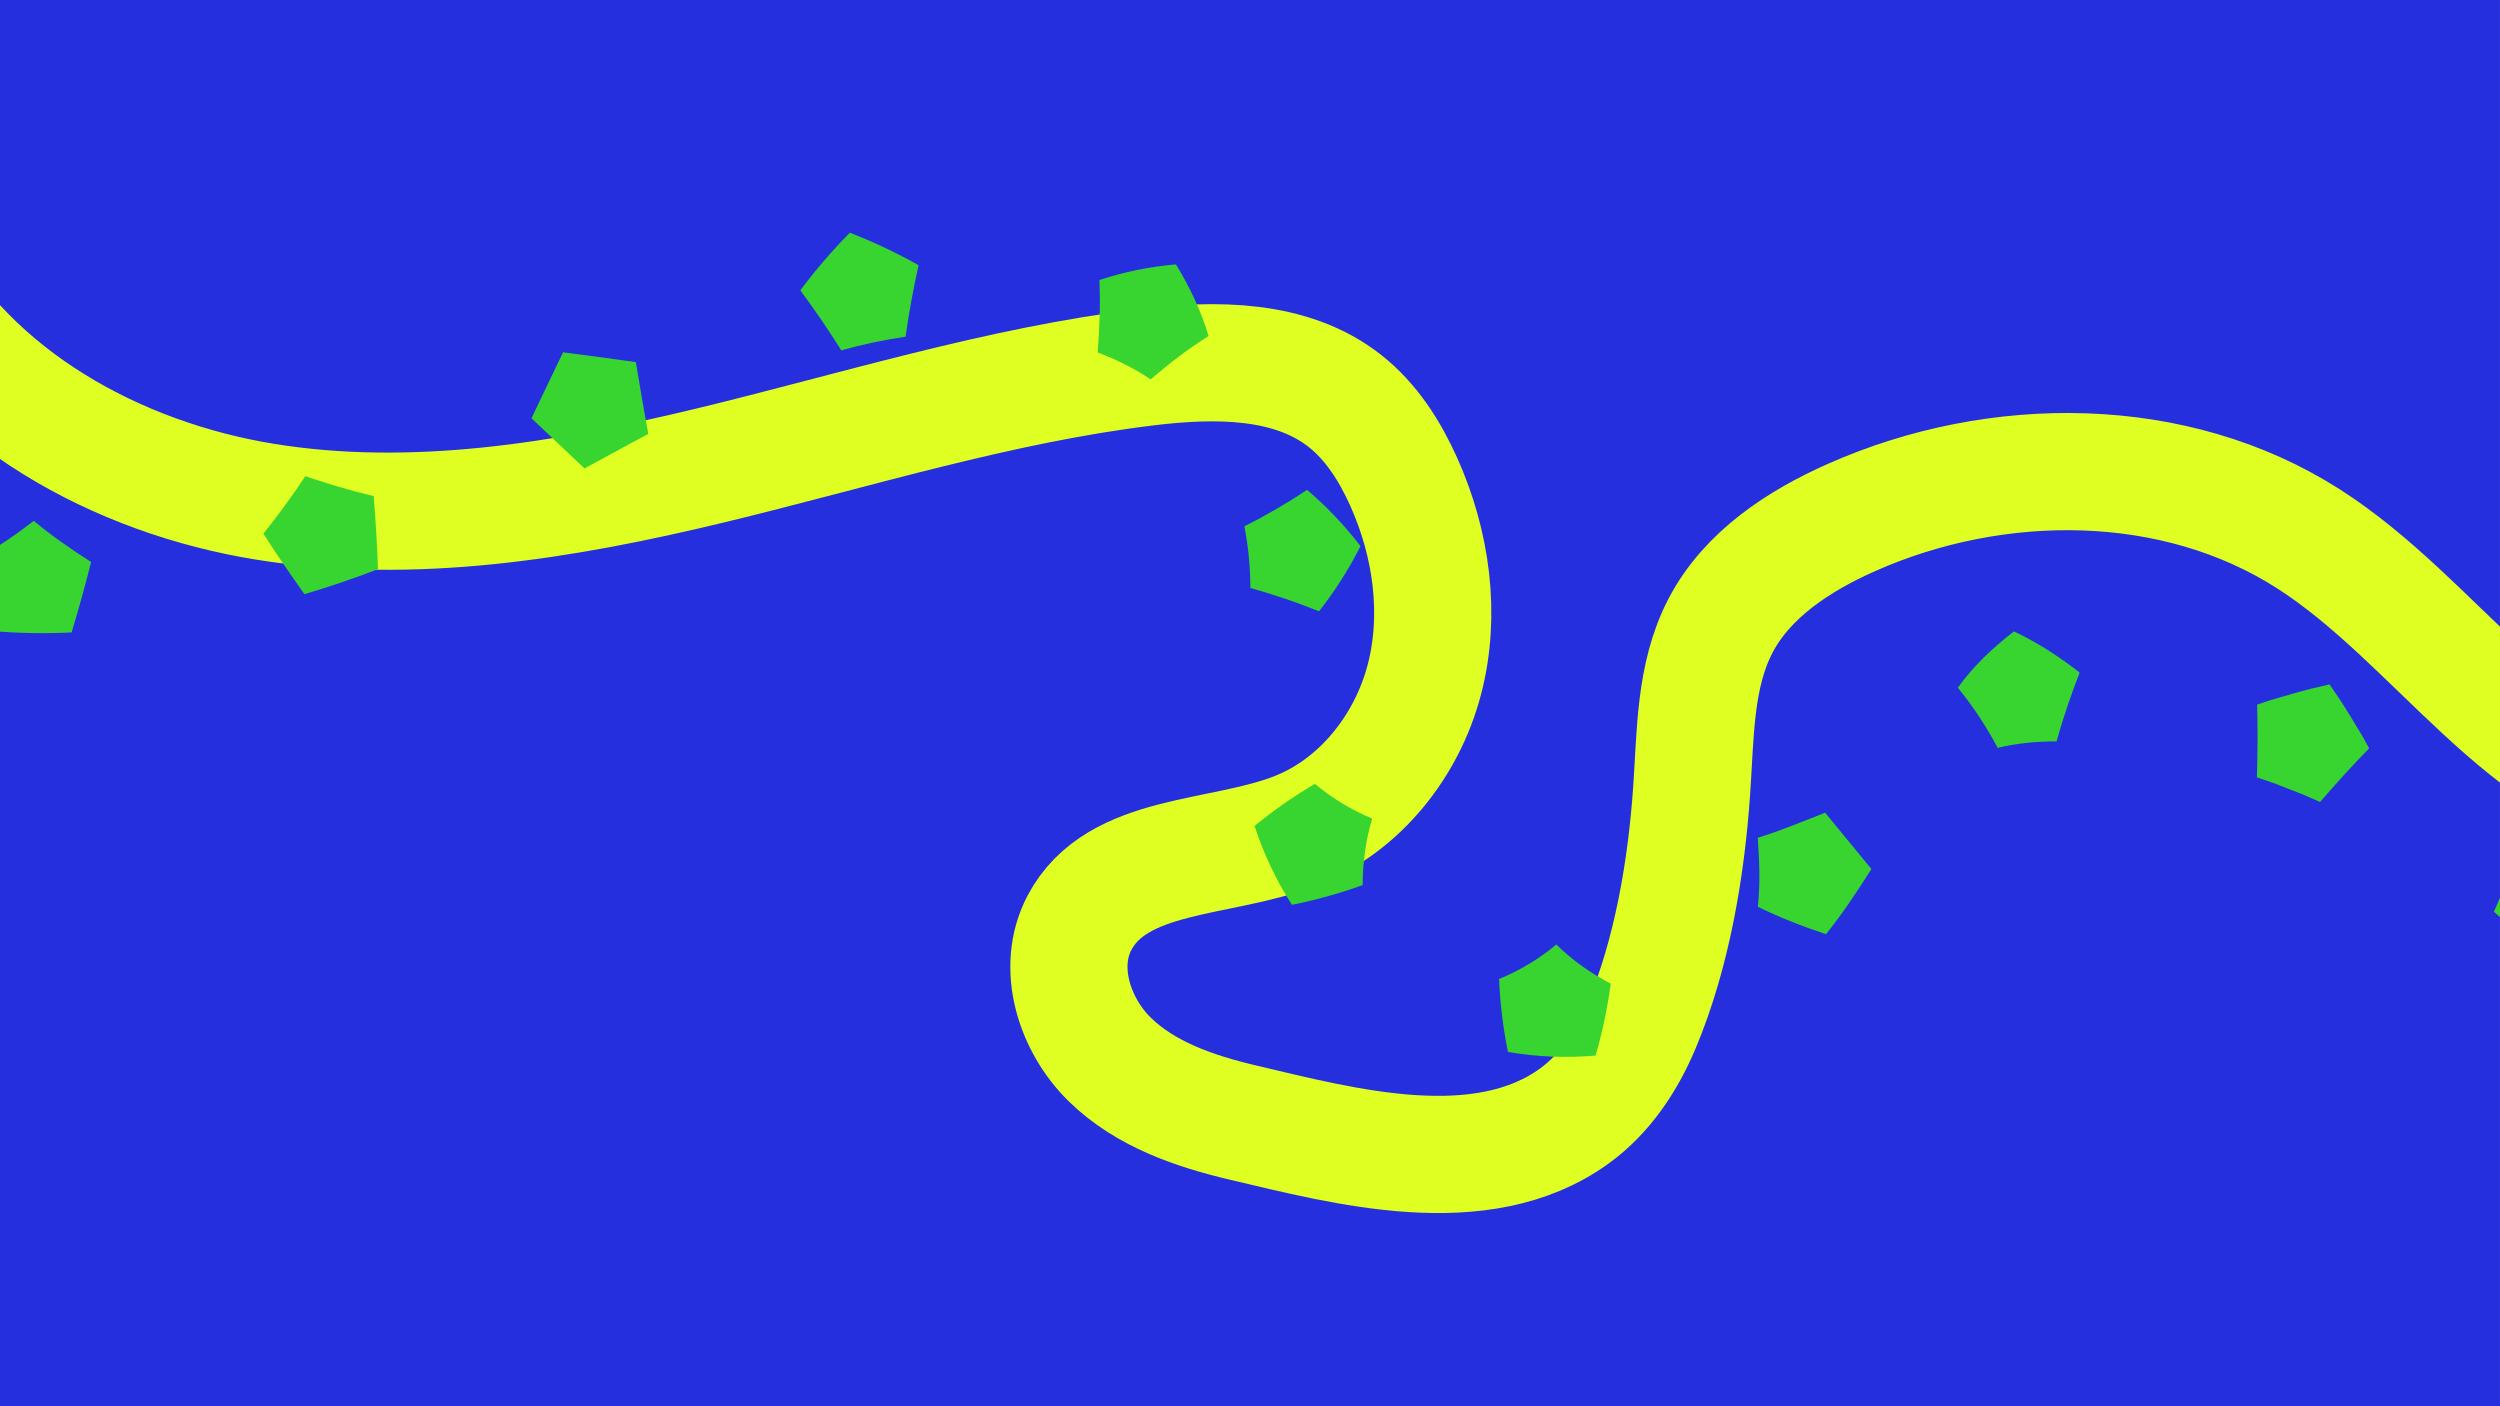
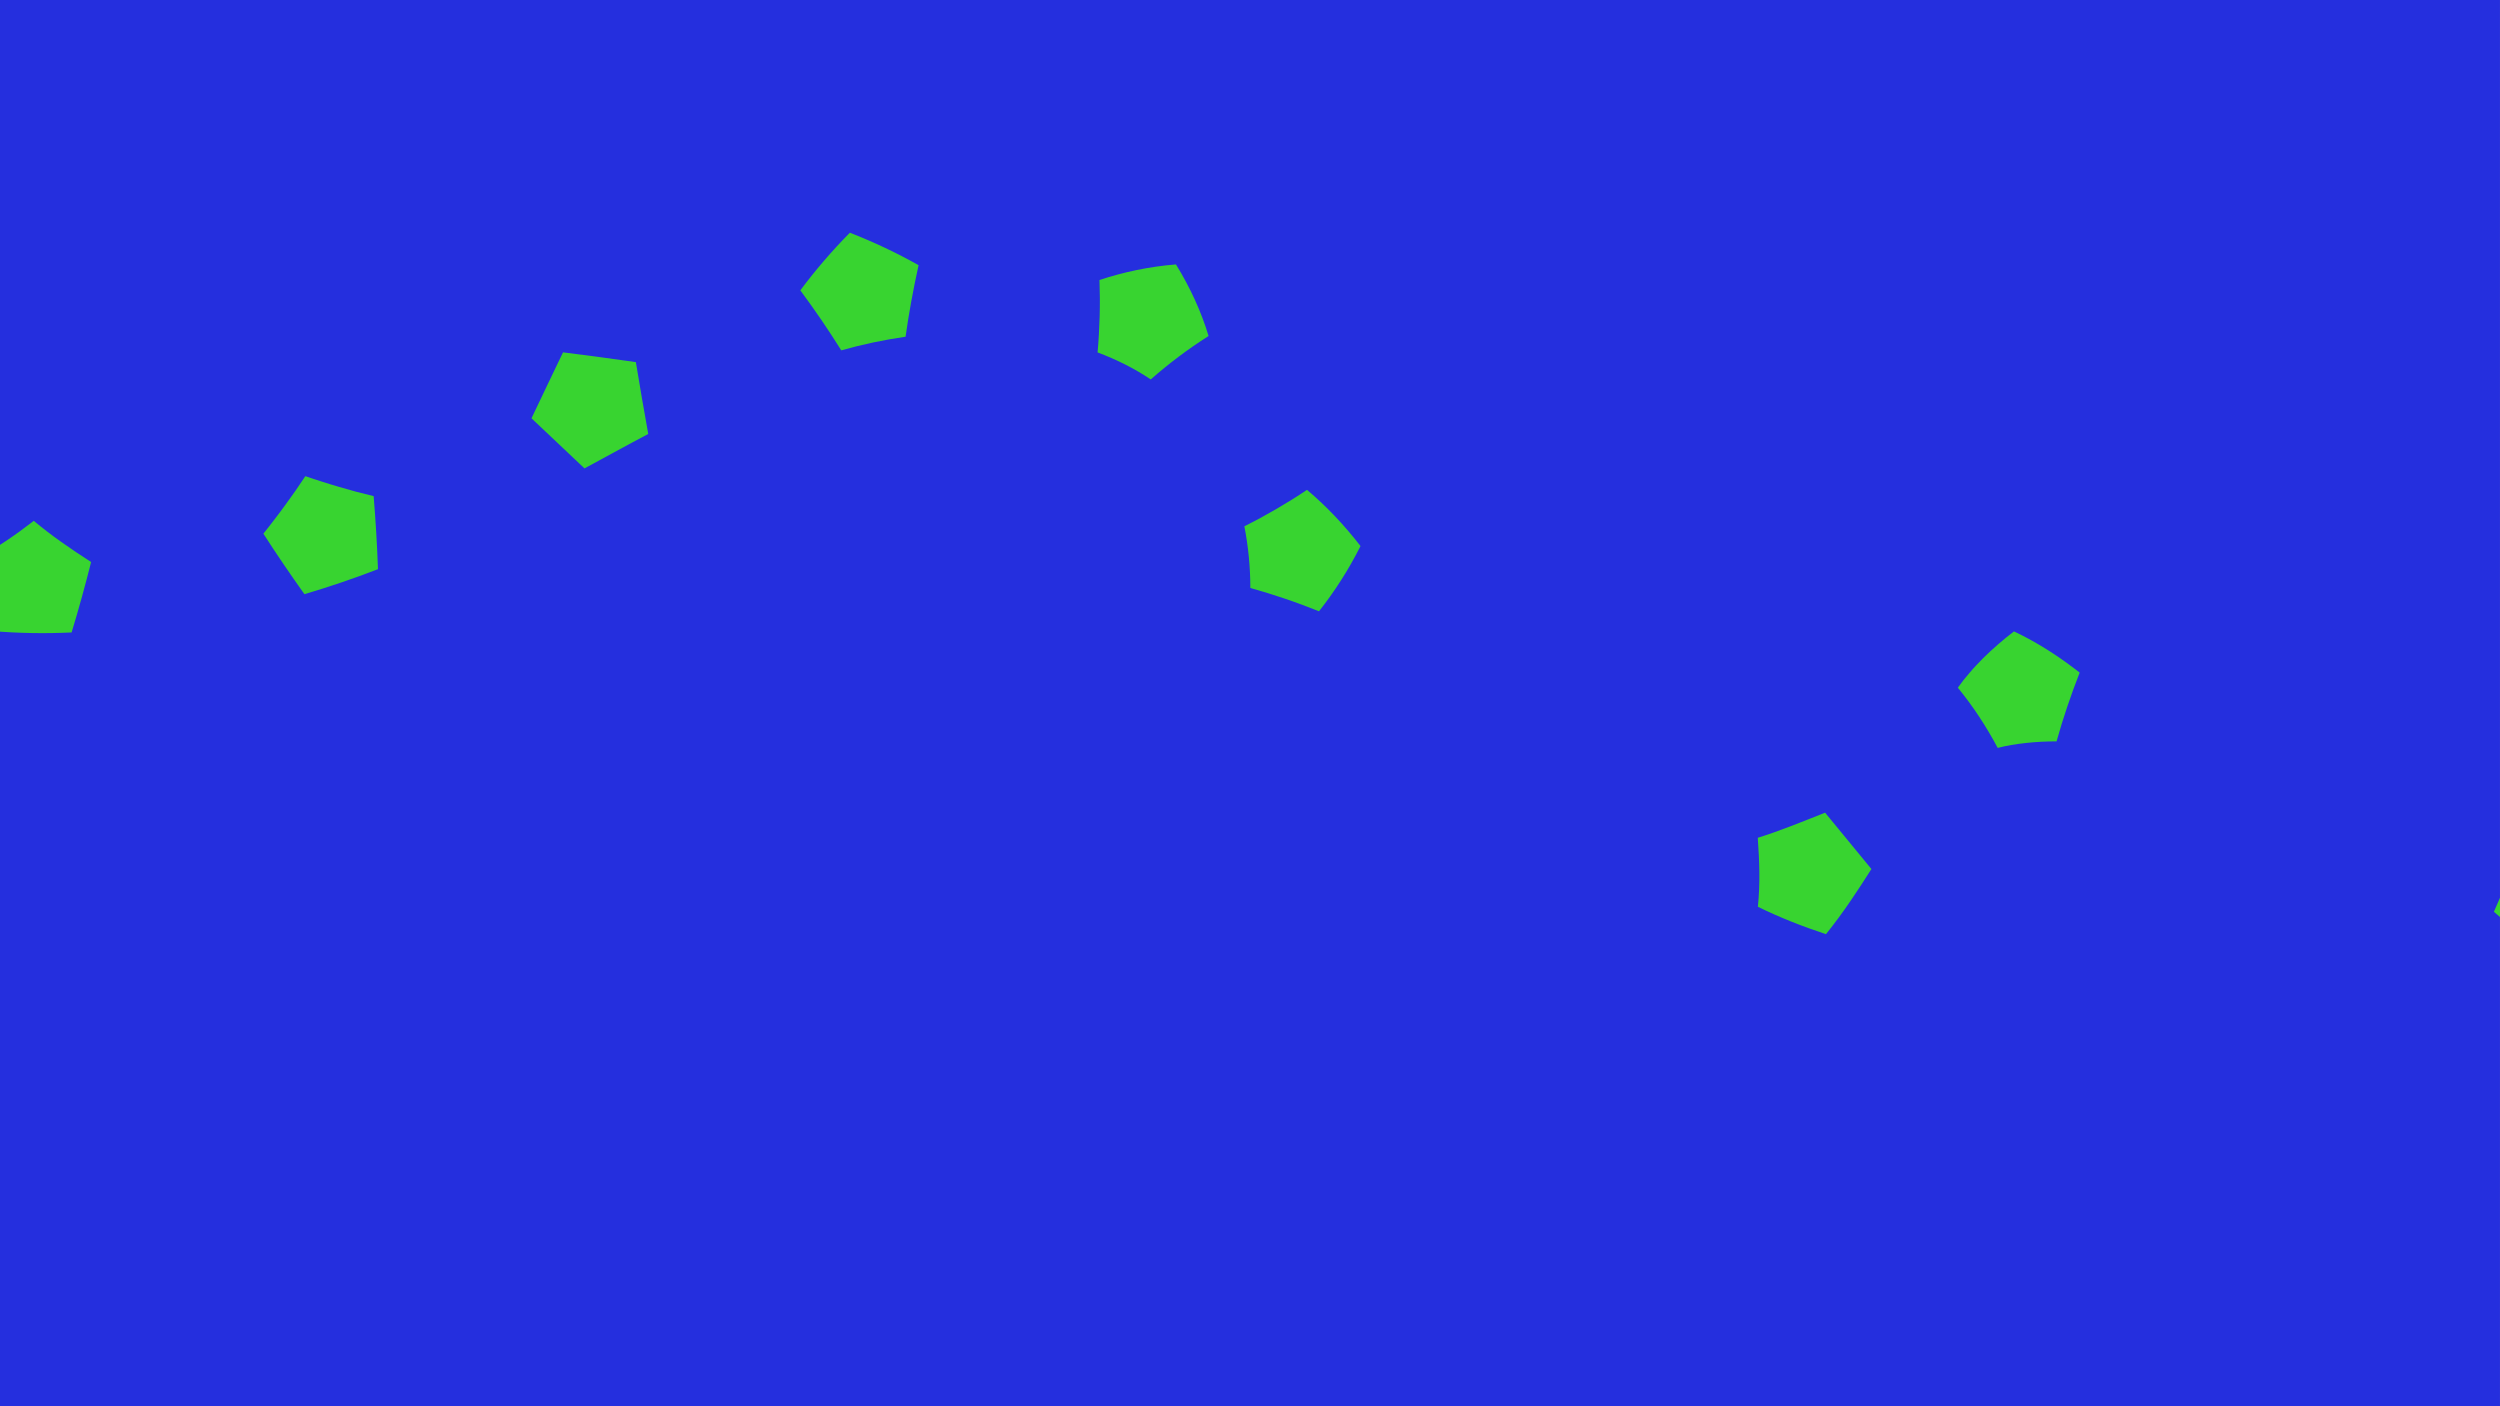
<svg xmlns="http://www.w3.org/2000/svg" id="Layer_1" data-name="Layer 1" viewBox="0 0 1920 1080">
  <rect x="0" y="0" width="1920" height="1080" fill="#808080" stroke="none" />
  <defs>
    <style>
      .cls-1 {
        fill: #252fde;
      }

      .cls-2 {
        fill: none;
        stroke: #deff21;
        stroke-miterlimit: 10;
        stroke-width: 90px;
      }

      .cls-3 {
        fill: #38d430;
      }
    </style>
  </defs>
  <rect class="cls-1" x="-.03" y="0" width="1920" height="1080" />
-   <path class="cls-2" d="M-76.33,204.67c54.93,100.98,166.26,162.2,279.72,180.63,113.46,18.43,229.66-.69,341.4-27.64,111.74-26.96,222.06-61.87,336.17-75.7,52.46-6.36,110.6-6.66,152.08,26.08,20.2,15.94,34.39,38.38,44.95,61.85,21.39,47.54,29.1,102.16,15.78,152.55-13.33,50.39-49.07,95.65-97.44,115.08-58.17,23.37-138.62,15.98-167.52,71.62-17.66,33.99-3.82,77.84,23.57,104.62,27.39,26.78,65.31,39.69,102.59,48.47,77.9,18.36,182.66,46.64,254.19-5.18,23.59-17.09,40.27-42.35,51.55-69.2,23.4-55.71,34.35-120.87,38.5-180.84,2.98-42.98,2.18-88.08,22.06-126.3,20.53-39.45,60.2-65.34,100.86-83.36,111.51-49.4,248.09-49.26,350.81,16.5,98.33,62.95,165.63,181.58,280.53,202.32" />
  <g>
    <path class="cls-3" d="M25.93,400.01c-13.81,10.75-28.51,20.77-44.55,29.61,3.06,18.34,7.12,36.73,12.02,54.96,10.46.92,20.84,1.43,31.13,1.6l7.71.07,7.68-.06c2.53-.06,5.14-.08,7.61-.18l7.46-.28c5.45-17.92,10.44-36.04,14.99-54.1-3.9-2.52-7.75-5.02-11.56-7.56-3.81-2.6-7.58-5.2-11.3-7.81-7.43-5.22-14.44-10.66-21.18-16.24Z" />
    <path class="cls-3" d="M234.5,365.7c-2.48,3.72-5.01,7.46-7.58,11.2-2.6,3.67-5.23,7.36-7.91,11.06-2.67,3.74-5.43,7.33-8.22,10.99-2.79,3.64-5.62,7.34-8.52,10.91,2.53,3.92,5.08,7.85,7.66,11.75,2.57,3.88,5.17,7.76,7.8,11.62,5.25,7.73,10.61,15.44,16.07,23.1,19.07-5.64,37.92-12.04,56.48-19.21-.62-18.7-1.81-37.52-3.32-56.1l-13.38-3.36c-4.45-1.23-8.86-2.48-13.22-3.74-4.35-1.23-8.72-2.63-13.02-3.99-4.31-1.38-8.56-2.72-12.82-4.23Z" />
    <path class="cls-3" d="M432.41,270.6c-8.21,16.92-16.17,33.81-24.23,50.65l40.72,38.49,24.56-13.36,12.22-6.61,12.17-6.48c-3.29-18.35-6.51-36.78-9.5-55.17-18.57-2.73-37.3-5.15-55.95-7.52Z" />
    <path class="cls-3" d="M652.7,178.72c-14.01,14.2-26.71,29.02-38.05,44.27,5.58,7.54,10.98,15.13,16.21,22.78,5.25,7.72,10.33,15.5,15.24,23.31,16.18-4.62,32.73-8.06,49.37-10.48,2.59-18.38,5.93-36.58,10-54.93-16.56-9.35-34.2-17.69-52.77-24.95Z" />
    <path class="cls-3" d="M903.13,203.08c-20.94,1.69-40.55,5.96-58.73,11.96.16,4.68.26,9.34.29,13.97.03,4.65-.04,9.36-.16,14-.26,9.32-.75,18.46-1.59,27.64,14.6,5.51,28.39,12.35,40.83,20.75,6.85-6.02,14-11.84,21.44-17.46,3.74-2.84,7.46-5.49,11.29-8.14,3.82-2.64,7.72-5.23,11.68-7.75-5.53-18.49-14.02-37.08-25.04-54.96Z" />
    <path class="cls-3" d="M1044.87,419.38c-12.59-16.29-26.41-30.84-41.11-43.18-3.89,2.61-7.78,5.14-11.72,7.6-3.98,2.48-7.99,4.88-12.01,7.22-4.02,2.33-8.05,4.6-12.1,6.79-4.04,2.19-8.1,4.3-12.26,6.38,3.02,15.41,4.57,31.33,4.6,47.37,8.83,2.48,17.66,5.21,26.49,8.2l6.62,2.29,6.54,2.38c4.36,1.62,8.71,3.3,13.06,5.05,11.84-15,22.63-31.69,31.89-50.08Z" />
-     <path class="cls-3" d="M1053.84,628.68c-3.83-1.55-7.52-3.32-11.32-5.19-1.88-.94-3.7-1.95-5.58-2.97l-2.81-1.56-2.74-1.64c-7.43-4.42-14.56-9.53-21.58-15.29-2.01,1.17-4.03,2.37-6.01,3.59-1.97,1.21-3.94,2.45-5.91,3.71-3.93,2.52-7.83,5.13-11.71,7.82-7.73,5.39-15.22,11.08-22.67,17.15,6.96,21.43,16.66,41.78,28.68,60.61,18.71-3.78,36.82-8.82,54.33-15.14.03-9.08.63-17.9,1.91-26.46.56-4.24,1.43-8.49,2.25-12.56.98-4.15,1.92-8.11,3.15-12.07Z" />
-     <path class="cls-3" d="M1195.24,725.36c-3.13,2.68-6.38,5.11-9.79,7.62-1.7,1.21-3.42,2.37-5.19,3.55-.88.58-1.78,1.19-2.68,1.76l-2.72,1.66c-7.34,4.51-15.18,8.43-23.54,11.9.09,2.33.2,4.66.33,7,.14,2.32.31,4.63.49,6.96.38,4.65.85,9.32,1.41,14.01,1.13,9.38,2.67,18.64,4.57,28.07,22.35,3.91,45,4.74,67.29,2.77,2.64-9.22,4.95-18.32,6.88-27.55.97-4.62,1.85-9.22,2.65-13.82.4-2.3.77-4.59,1.13-6.89.35-2.32.68-4.63.99-6.94-8.04-4.23-15.58-8.81-22.58-13.91l-2.6-1.88c-.86-.64-1.7-1.31-2.54-1.97-1.68-1.33-3.32-2.62-4.92-3.96-3.21-2.78-6.28-5.46-9.18-8.38Z" />
    <path class="cls-3" d="M1349.97,643.42c1.23,17.59,1.96,34.99.08,52.98,8.38,4.15,16.89,7.85,25.66,11.38,8.68,3.47,17.65,6.7,26.62,9.67,13.69-16.93,24.71-34.03,34.92-50.03l-35.58-43.28c-17.46,6.91-34.82,14.05-51.7,19.29Z" />
    <path class="cls-3" d="M1546.73,484.92c-8.32,6.33-16.28,13.29-23.54,20.42-1.82,1.84-3.59,3.68-5.33,5.52-.87.93-1.72,1.8-2.56,2.77l-2.49,2.87c-1.63,1.92-3.23,3.79-4.76,5.72-1.52,1.99-3,3.97-4.43,5.93,5.98,7.33,11.42,14.7,16.55,22.52,5.12,7.78,9.71,15.56,14.05,23.72,6.83-1.78,14.14-2.98,21.72-3.79,7.57-.81,15.41-1.25,23.5-1.22,4.95-17.77,10.96-35.4,17.75-52.83-15.01-11.68-31.43-22.67-50.47-31.64Z" />
-     <path class="cls-3" d="M1789.08,525.62c-4.78,1.08-9.51,2.18-14.19,3.3-4.71,1.19-9.42,2.54-14.05,3.83-4.64,1.31-9.23,2.63-13.77,3.98l-3.4,1.01c-1.13.35-2.28.75-3.41,1.12l-6.77,2.28c.23,9.34.35,18.6.32,27.89-.05,9.37-.23,18.69-.52,27.98l12.32,4.22,1.54.53,1.52.59,3.03,1.19,6.07,2.37,6.07,2.37,3.03,1.18c1.02.38,2.02.78,3.01,1.24l11.92,5.24c6.07-7.03,12.26-14.01,18.56-20.94,6.27-6.86,12.63-13.59,19.13-20.31l-3.44-6.26c-.58-1.04-1.15-2.11-1.75-3.13l-1.81-3.04c-2.43-4.07-4.91-8.15-7.44-12.26-2.54-4.09-5.08-8.27-7.75-12.33-2.69-4-5.42-8.01-8.2-12.04Z" />
    <path class="cls-3" d="M1993.87,655.03c-4.86-.79-9.68-1.54-14.47-2.25-2.4-.34-4.74-.74-7.17-1.01l-7.25-.8c-4.81-.51-9.59-.99-14.32-1.43l-7.07-.63c-2.34-.21-4.77-.29-7.13-.43-1.63,4.36-3.29,8.71-4.97,13.03-1.71,4.35-3.46,8.71-5.23,13.04-3.54,8.65-7.19,17.22-10.94,25.7l4.93,4.22c1.63,1.42,3.33,2.77,4.88,4.28l9.47,8.87c6.3,5.72,12.68,12.19,19.32,18.8,16.63-8.49,33.35-16.89,49.88-25.55l-4.45-27.62c-.77-4.63-1.56-9.3-2.44-14-.22-1.18-.43-2.35-.67-3.53l-.78-3.55-1.6-7.14Z" />
  </g>
</svg>